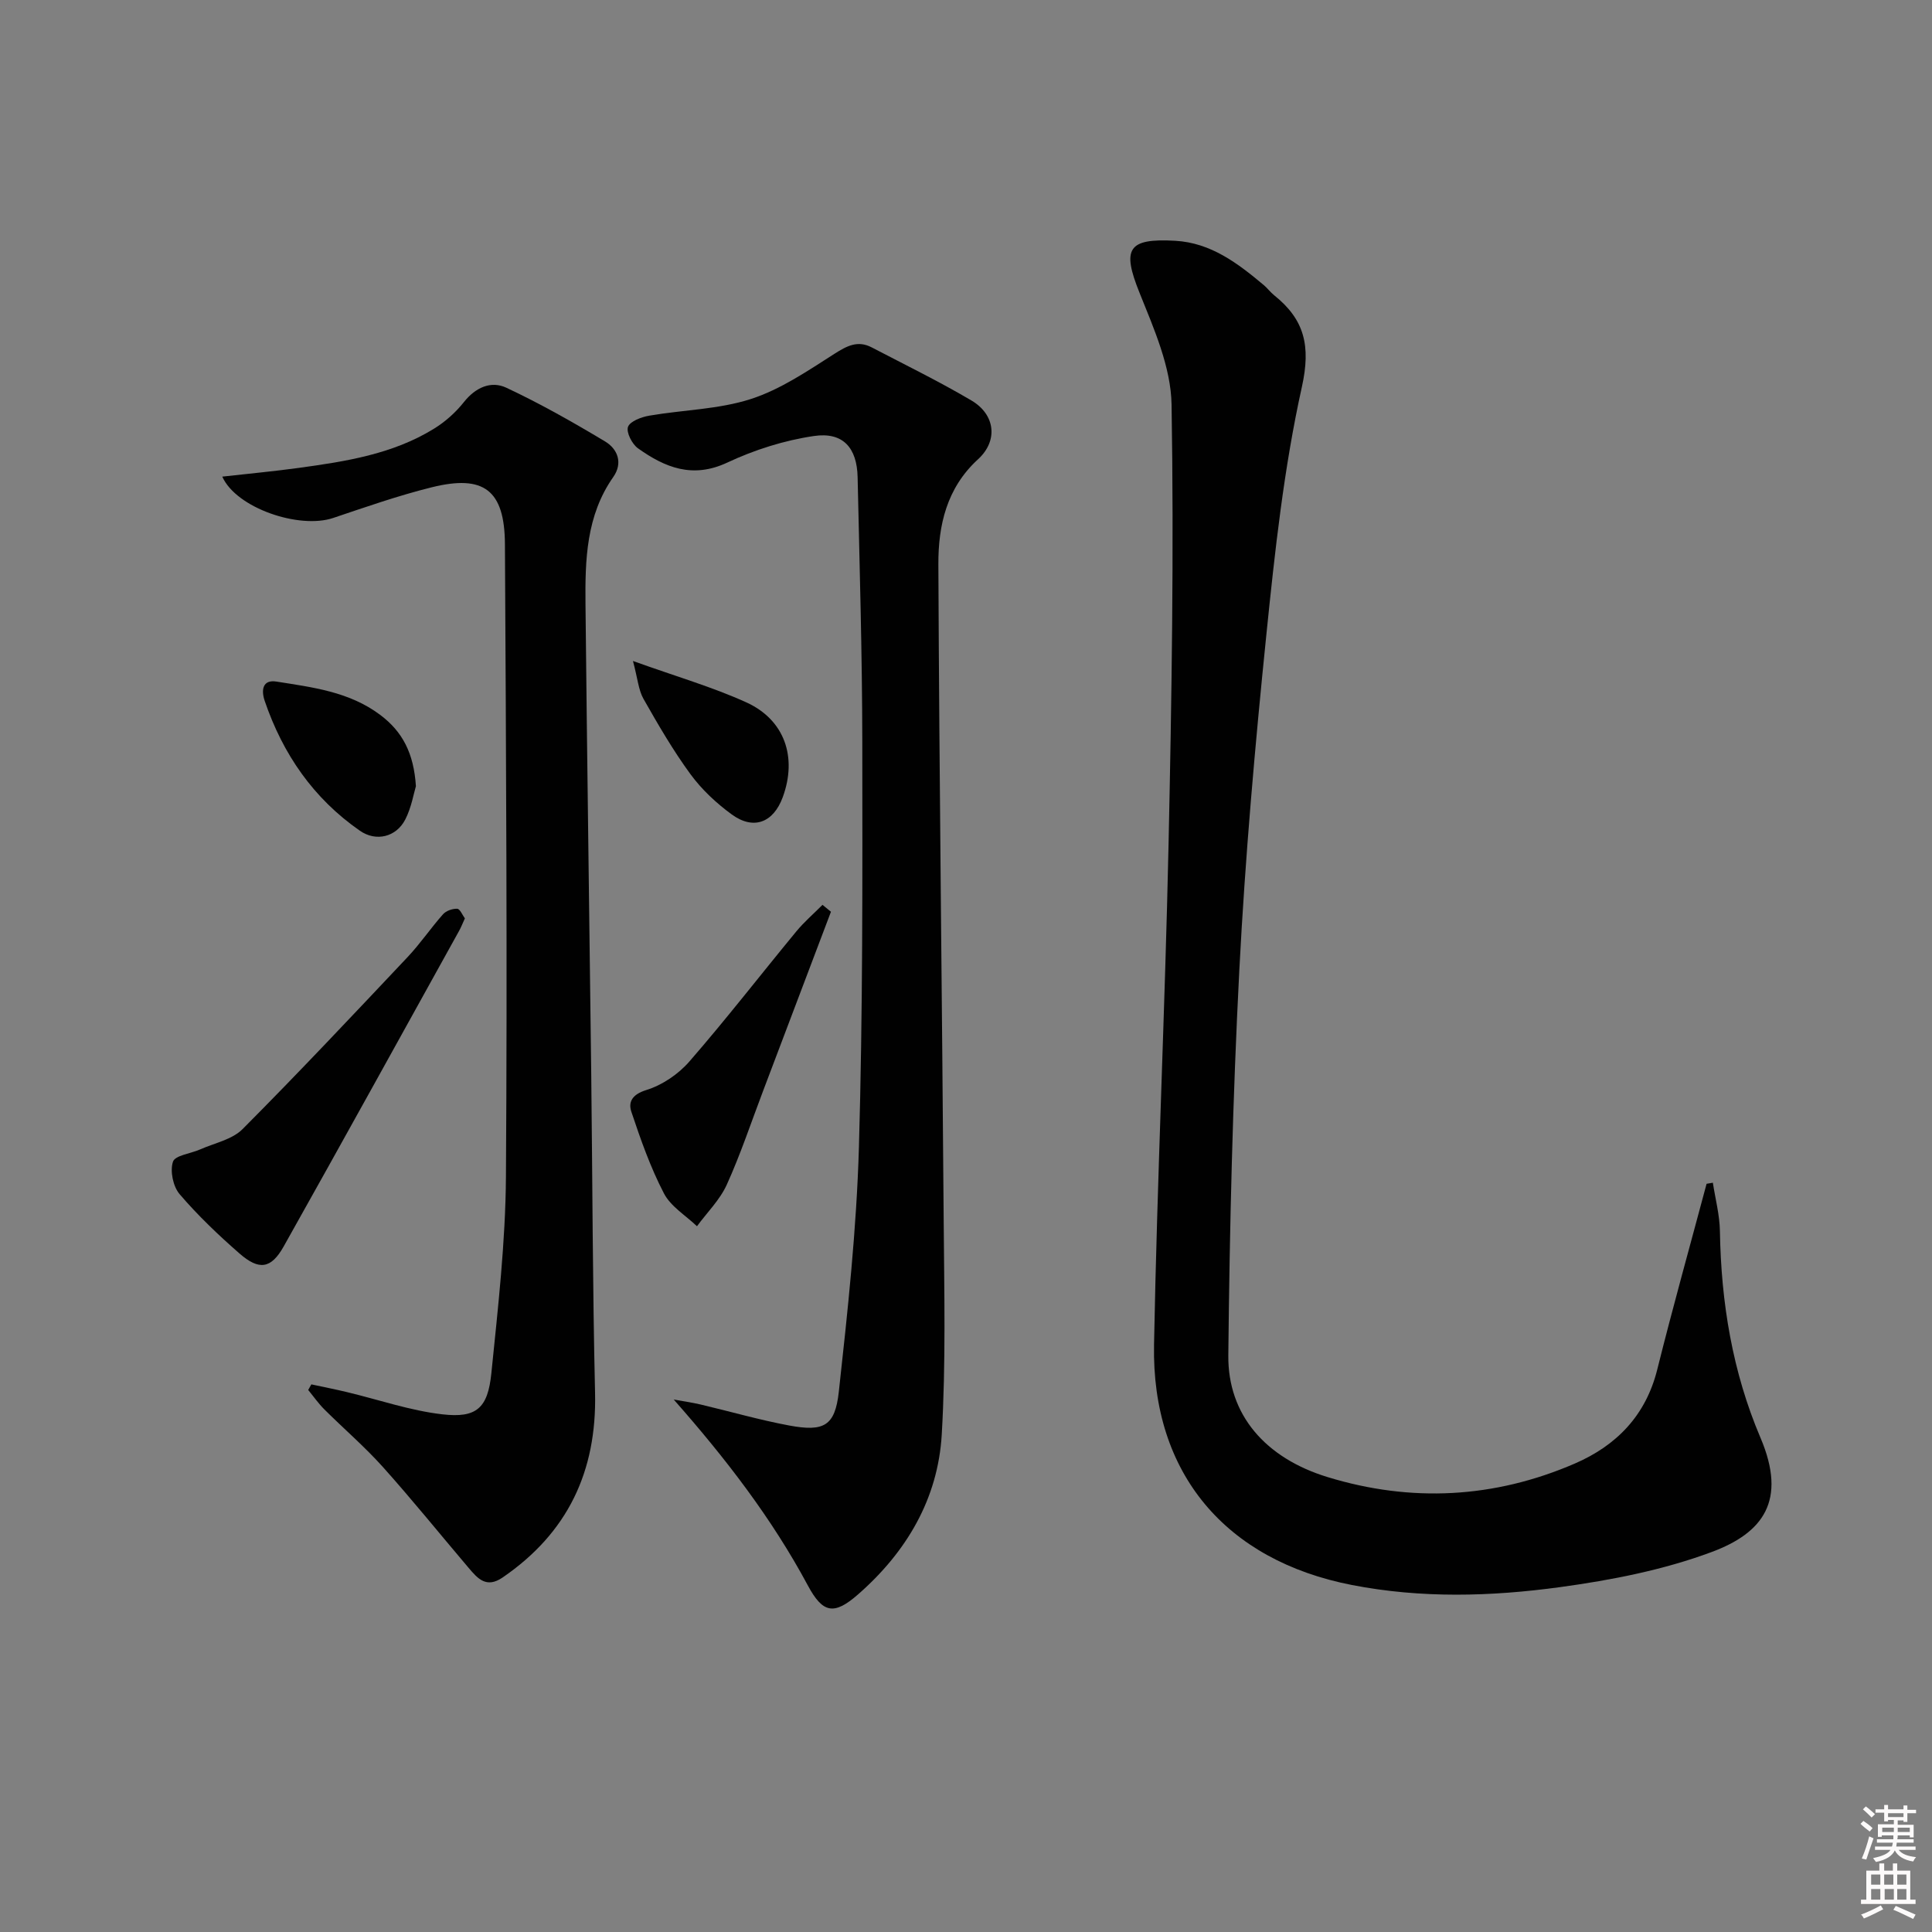
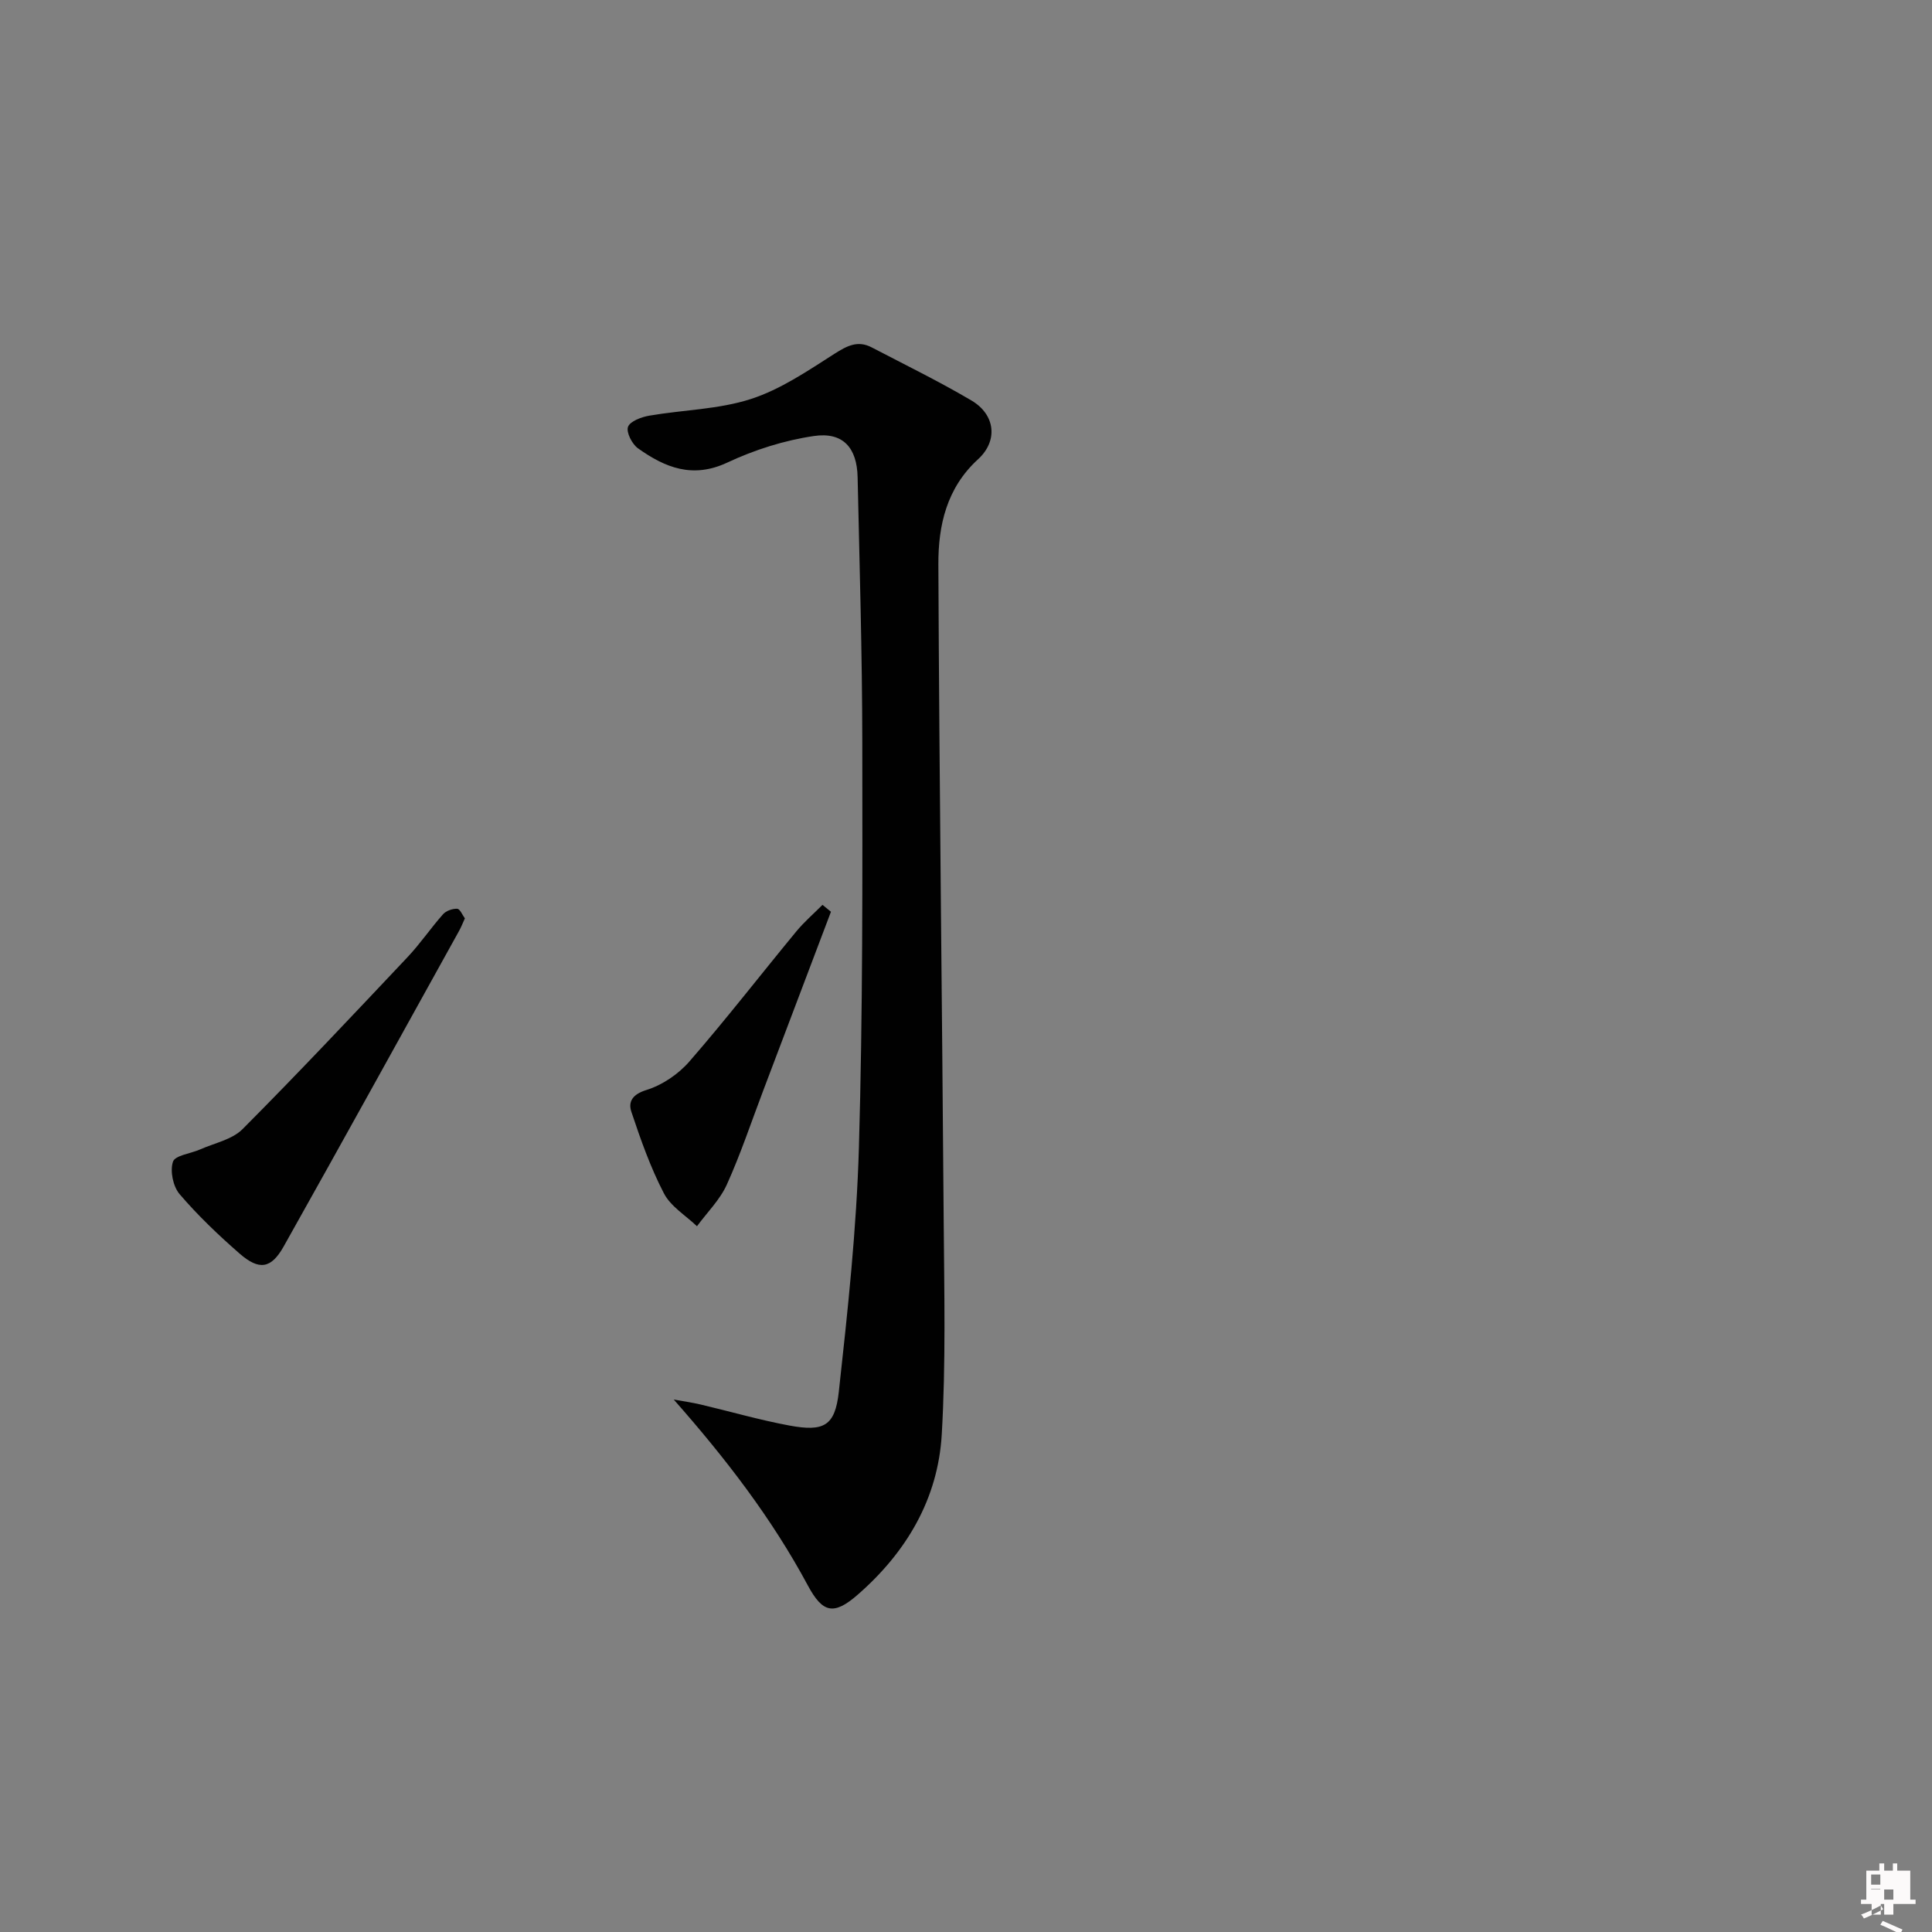
<svg xmlns="http://www.w3.org/2000/svg" enable-background="new 0 0 400 400" viewBox="0 0 400 400">
  <rect x="0" y="0" width="400" height="400" fill="#808080" stroke="none" />
-   <path d="m385.2 377.6.6-.6c.6.4 1.3.9 1.9 1.5l-.6.7c-.8-.6-1.4-1.1-1.9-1.6zm.3 7.1c.6-1.4 1.1-2.9 1.5-4.5.3.1.6.3.9.4-.5 1.4-1 2.9-1.5 4.4l-.9-.2zm.2-10.1.6-.6c.7.5 1.3 1.1 1.9 1.6l-.7.7c-.6-.6-1.2-1.2-1.8-1.7zm8.4-.8h.8v.9h1.8v.7h-1.8v1.8h-.8v-.3h-1.2v.9h3.3v2.6h-.8v-.4h-2.5c0 .3 0 .6-.1.8h3.4v.7h-3.5c0 .3-.1.6-.1.8h4v.7h-3.5c.7.9 1.9 1.3 3.6 1.5-.2.2-.4.5-.6.9-1.9-.3-3.2-1.1-3.8-2.3-.5 1.1-1.8 2-3.9 2.4-.2-.3-.4-.5-.6-.8 1.9-.4 3.1-.9 3.6-1.7h-3.2v-.7h3.5c.1-.2.1-.5.2-.8h-3.3v-.7h3.4c0-.2 0-.5 0-.8h-2.4v.3h-.8v-2.6h3.3v-.9h-1.2v.3h-.8v-1.8h-1.8v-.7h1.8v-.9h.8v.9h3.2zm-4.4 5.5h2.4c0-.3 0-.6 0-.9h-2.4zm1.2-3.1h3.2v-.8h-3.2zm4.4 2.2h-2.4v.9h2.5v-.9z" fill="#fcfafa" />
-   <path d="m389.2 385.8h.9v1.5h1.8v-1.5h.9v1.5h2.7v6h1.1v.9h-11.3v-.9h1.1v-6h2.7v-1.5zm.2 8.7.5.8c-1.2.6-2.5 1.3-4 1.9-.2-.3-.3-.6-.6-.8 1.6-.6 3-1.3 4.1-1.9zm-2-4.3h1.9v-2.1h-1.9zm0 3.1h1.9v-2.2h-1.9zm2.7-3.1h1.9v-2.1h-1.9zm.1 3.1h1.9v-2.2h-1.9zm2.3 1.3c1.4.6 2.7 1.2 4.1 1.8l-.5.9c-1.5-.7-2.8-1.4-4.1-1.9zm2.2-6.5h-1.9v2.1h1.9zm-1.9 5.2h1.9v-2.2h-1.9z" fill="#fcfafa" />
+   <path d="m389.2 385.8h.9v1.5h1.8v-1.5h.9v1.5h2.7v6h1.1v.9h-11.3v-.9h1.1v-6h2.7v-1.5zm.2 8.7.5.8c-1.2.6-2.5 1.3-4 1.9-.2-.3-.3-.6-.6-.8 1.6-.6 3-1.3 4.1-1.9zm-2-4.3h1.9v-2.1h-1.9zm0 3.1h1.9v-2.2h-1.9zh1.9v-2.1h-1.9zm.1 3.1h1.9v-2.2h-1.9zm2.3 1.3c1.4.6 2.7 1.2 4.1 1.8l-.5.9c-1.5-.7-2.8-1.4-4.1-1.9zm2.2-6.5h-1.9v2.1h1.9zm-1.9 5.2h1.9v-2.2h-1.9z" fill="#fcfafa" />
  <g fill="#010101">
-     <path d="m354.63 244.87c.51 3.35 1.41 6.69 1.46 10.04.24 14.77 2.6 29.15 8.39 42.74 5.58 13.1.47 19.74-10.08 23.67-9.98 3.72-20.74 5.82-31.35 7.27-14.32 1.96-28.78 2.37-43.19-.44-26.05-5.08-41.43-23.05-40.93-49.73.65-34.59 2.27-69.17 3.01-103.76.65-30.29 1.12-60.61.62-90.89-.13-7.78-3.65-15.72-6.64-23.17-3.64-9.05-2.49-11.31 7.39-10.75 7.41.42 12.97 4.67 18.36 9.19.76.64 1.36 1.48 2.14 2.1 6.28 5.03 7.61 10.47 5.73 18.97-3.72 16.78-5.59 34.02-7.34 51.16-2.36 23.14-4.41 46.33-5.61 69.55-1.37 26.57-2.01 53.2-2.28 79.81-.12 12.29 7.67 21.25 20.57 25.19 17.31 5.29 34.49 4.39 51.13-2.79 8.64-3.73 14.73-9.94 17.11-19.5 3.21-12.86 6.79-25.63 10.21-38.44.44-.08.87-.15 1.3-.22z" />
    <path d="m139.49 289.76c1.86.34 3.73.6 5.57 1.03 6.12 1.44 12.18 3.2 18.36 4.35 7.15 1.32 9.47.12 10.25-7.01 1.85-16.81 3.67-33.69 4.16-50.58.81-27.94.73-55.9.7-83.86-.02-18.3-.57-36.6-.97-54.9-.13-6.09-3.03-9.4-9.04-8.52-6.13.9-12.32 2.86-17.94 5.5-7.19 3.37-12.9 1.03-18.49-2.95-1.23-.87-2.47-3.32-2.07-4.44.43-1.17 2.77-2.04 4.4-2.32 7.01-1.21 14.35-1.29 21.04-3.45 6.14-1.98 11.76-5.82 17.29-9.35 2.62-1.67 4.84-2.84 7.72-1.34 6.92 3.61 13.95 7.04 20.66 11 4.93 2.91 5.57 8.32 1.36 12.17-6.52 5.96-8.24 13.72-8.21 21.73.19 45.28.77 90.56 1.1 135.84.11 14.78.46 29.6-.4 44.33-.78 13.33-7.3 24.35-17.36 33.14-5.01 4.38-7.3 3.82-10.36-1.87-7.44-13.86-16.93-26.21-27.77-38.5z" />
-     <path d="m64.46 286.62c2.46.53 4.93 1.01 7.37 1.6 6.58 1.57 13.07 3.83 19.74 4.6 7.09.82 9.43-1.27 10.16-8.5 1.37-13.55 2.93-27.15 3.02-40.74.29-43.64.03-87.28-.21-130.91-.06-11.21-4.36-14.46-15.16-11.78-6.9 1.71-13.65 4.08-20.4 6.35-7.01 2.36-20.06-2.04-22.96-8.56 5.41-.61 10.61-1.09 15.78-1.8 9.72-1.33 19.44-2.83 28-8.09 2.35-1.44 4.54-3.39 6.25-5.55 2.41-3.03 5.6-4.45 8.77-2.97 7.02 3.29 13.81 7.14 20.46 11.13 2.6 1.56 3.73 4.45 1.69 7.36-5.61 7.99-5.84 17.15-5.75 26.32.33 32.46.8 64.91 1.19 97.37.26 21.97.28 43.95.79 65.91.38 16.29-5.67 29.02-19.15 38.25-3.36 2.3-5.15.21-7.02-1.99-5.92-6.97-11.67-14.1-17.77-20.91-3.77-4.2-8.09-7.91-12.1-11.9-1.23-1.23-2.24-2.68-3.35-4.03.22-.38.43-.77.65-1.16z" />
    <path d="m96.25 190.14c-.48 1.05-.78 1.83-1.18 2.55-12.09 21.8-24.13 43.64-36.34 65.38-2.6 4.63-5.09 5-9.16 1.44-4.37-3.82-8.61-7.86-12.38-12.27-1.36-1.59-2.02-4.79-1.38-6.72.44-1.33 3.69-1.68 5.64-2.55 2.98-1.32 6.61-2.03 8.77-4.2 11.61-11.66 22.89-23.66 34.18-35.63 2.62-2.78 4.78-5.99 7.32-8.85.64-.72 1.97-1.19 2.95-1.14.57.04 1.08 1.32 1.58 1.99z" />
    <path d="m172.04 188.77c-4.68 12.35-9.35 24.7-14.03 37.04-2.47 6.5-4.67 13.13-7.53 19.45-1.43 3.16-4.08 5.76-6.18 8.62-2.34-2.24-5.44-4.09-6.85-6.82-2.78-5.35-4.81-11.12-6.73-16.87-.69-2.06.19-3.61 3.09-4.51 3.3-1.02 6.64-3.28 8.92-5.91 7.62-8.76 14.74-17.96 22.13-26.92 1.63-1.98 3.61-3.68 5.43-5.51.58.48 1.16.95 1.75 1.43z" />
-     <path d="m86.11 162.77c-.48 1.59-.94 4.44-2.2 6.89-1.87 3.65-6.05 4.66-9.39 2.34-9.62-6.68-15.95-15.85-19.71-26.87-.78-2.29-.43-4.46 2.4-4.02 7.49 1.19 15.11 2.09 21.52 6.91 4.58 3.44 6.94 7.89 7.38 14.75z" />
-     <path d="m131.05 136.85c8.93 3.21 16.42 5.37 23.45 8.56 7.98 3.62 10.59 11.39 7.56 19.64-1.94 5.27-6.03 6.87-10.56 3.57-3.18-2.32-6.21-5.15-8.53-8.31-3.62-4.94-6.72-10.29-9.75-15.63-1.03-1.83-1.19-4.15-2.17-7.83z" />
  </g>
</svg>